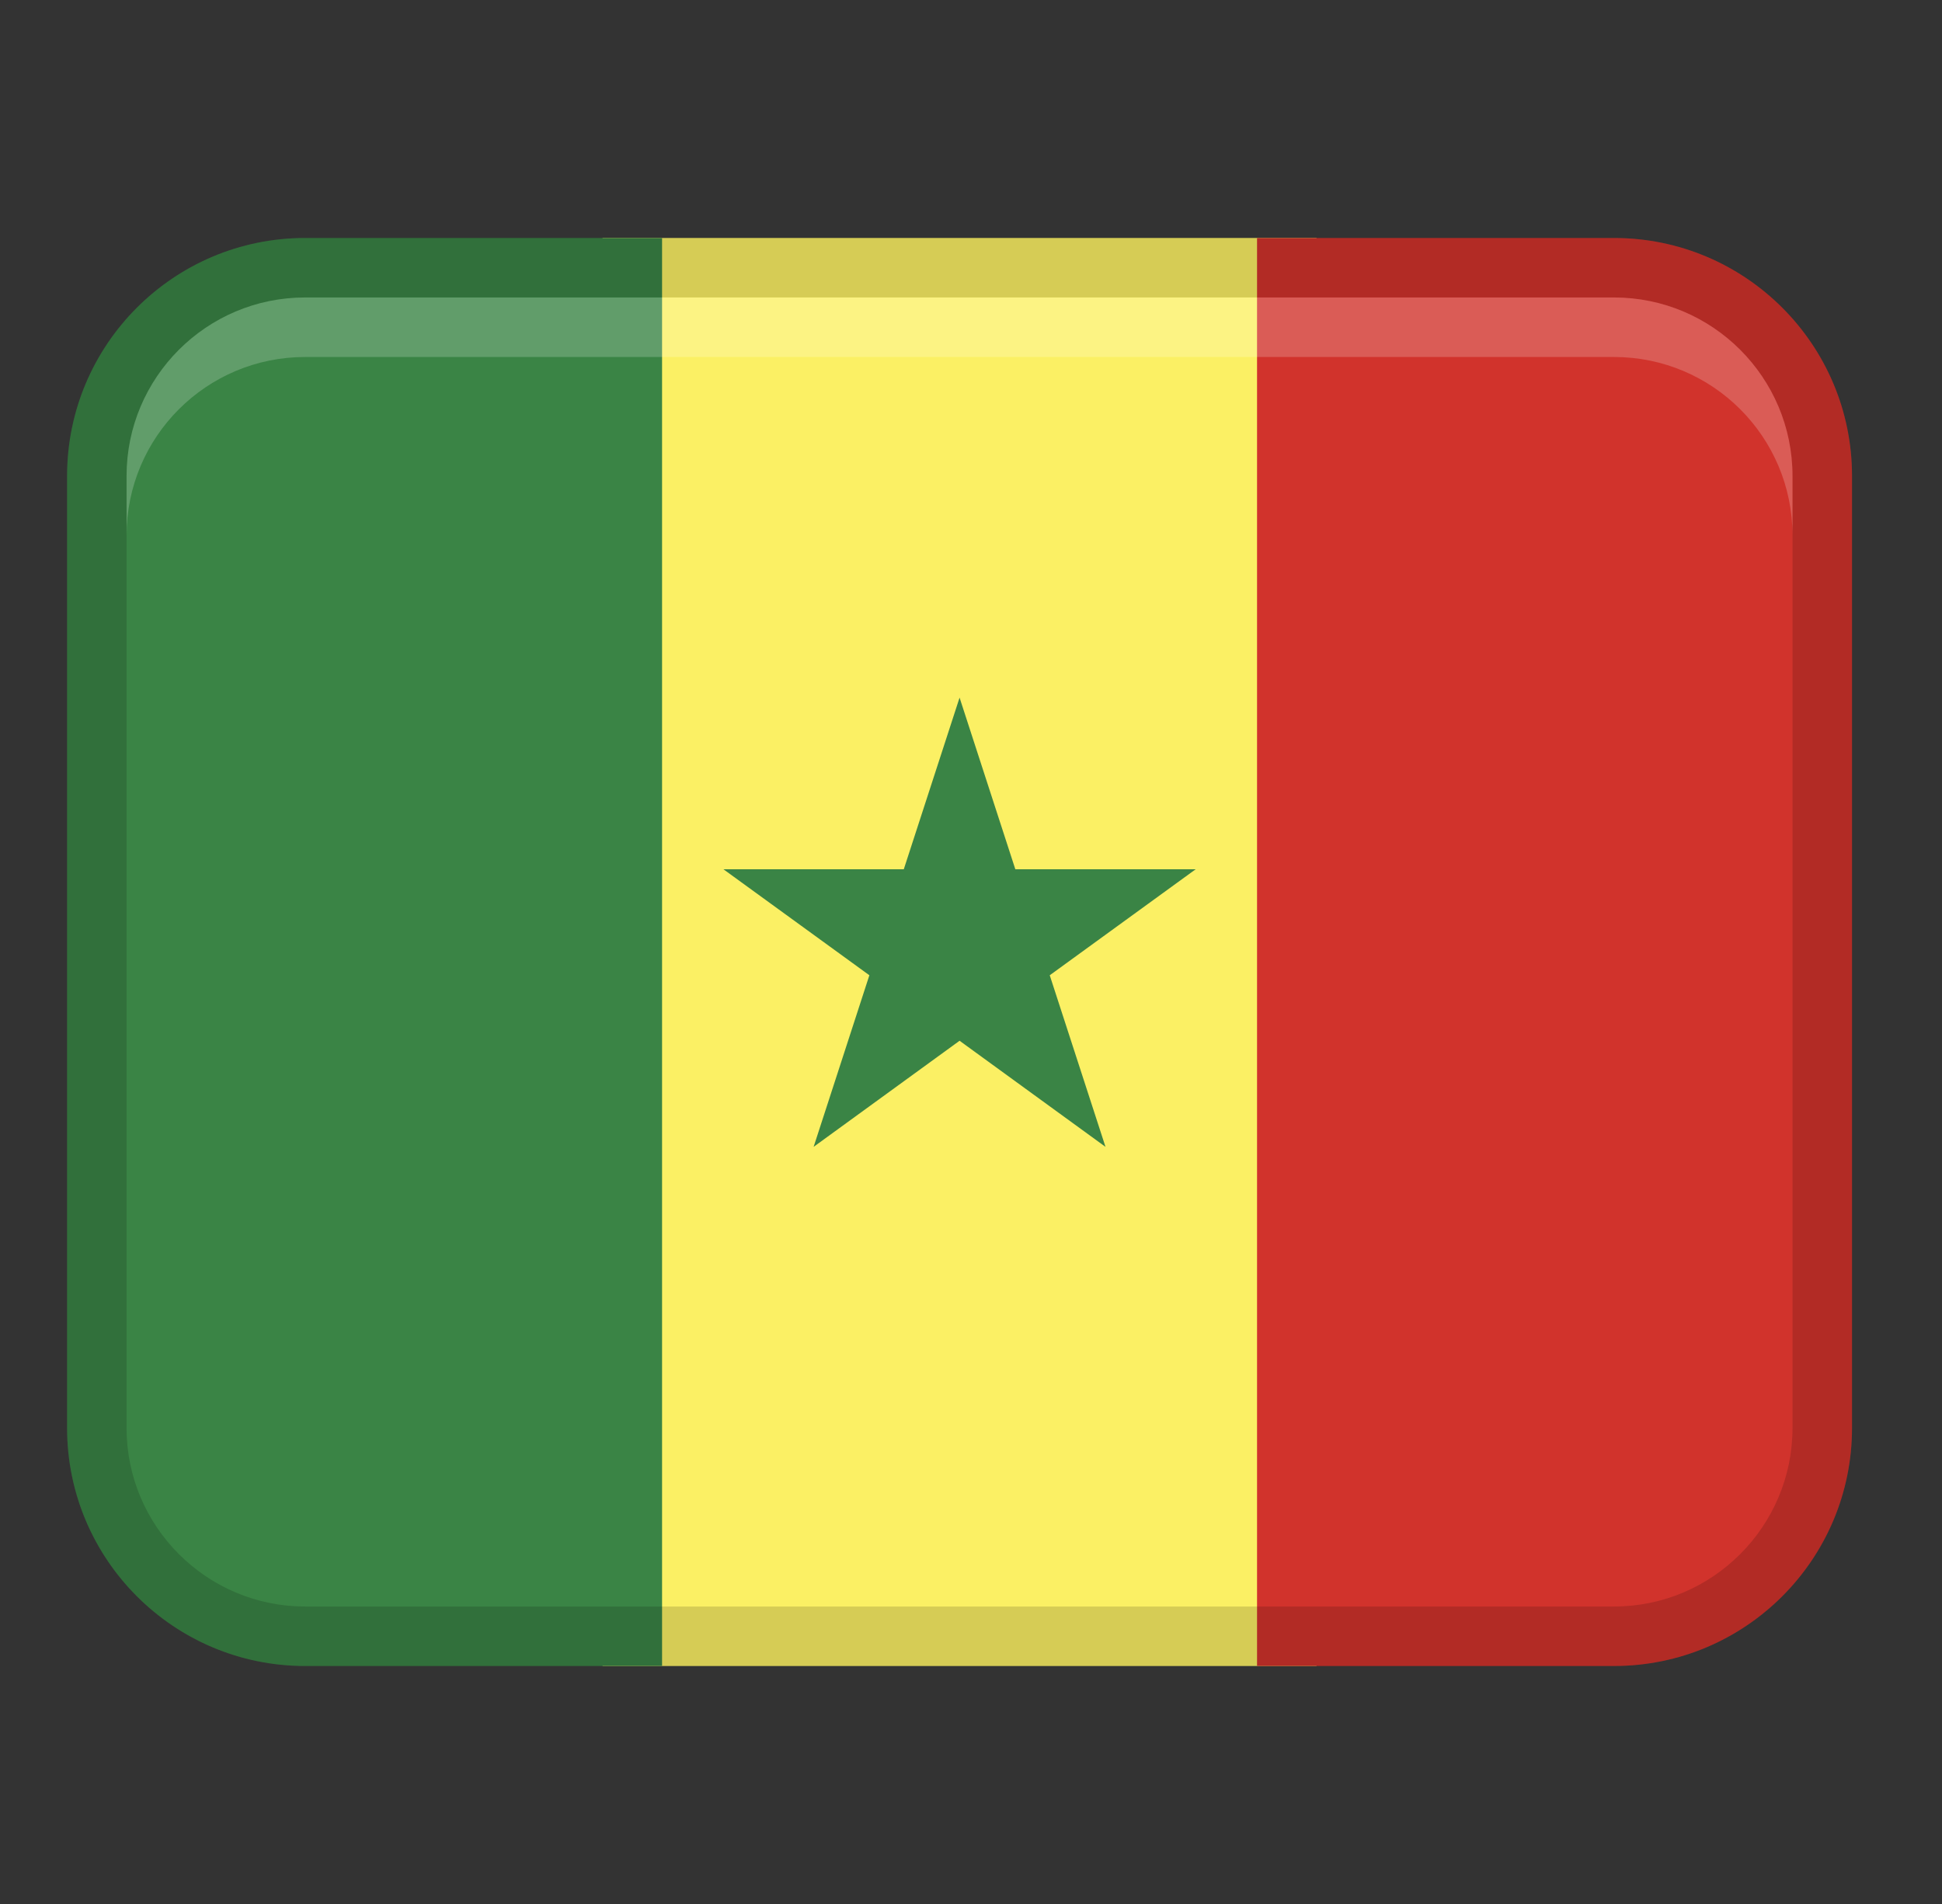
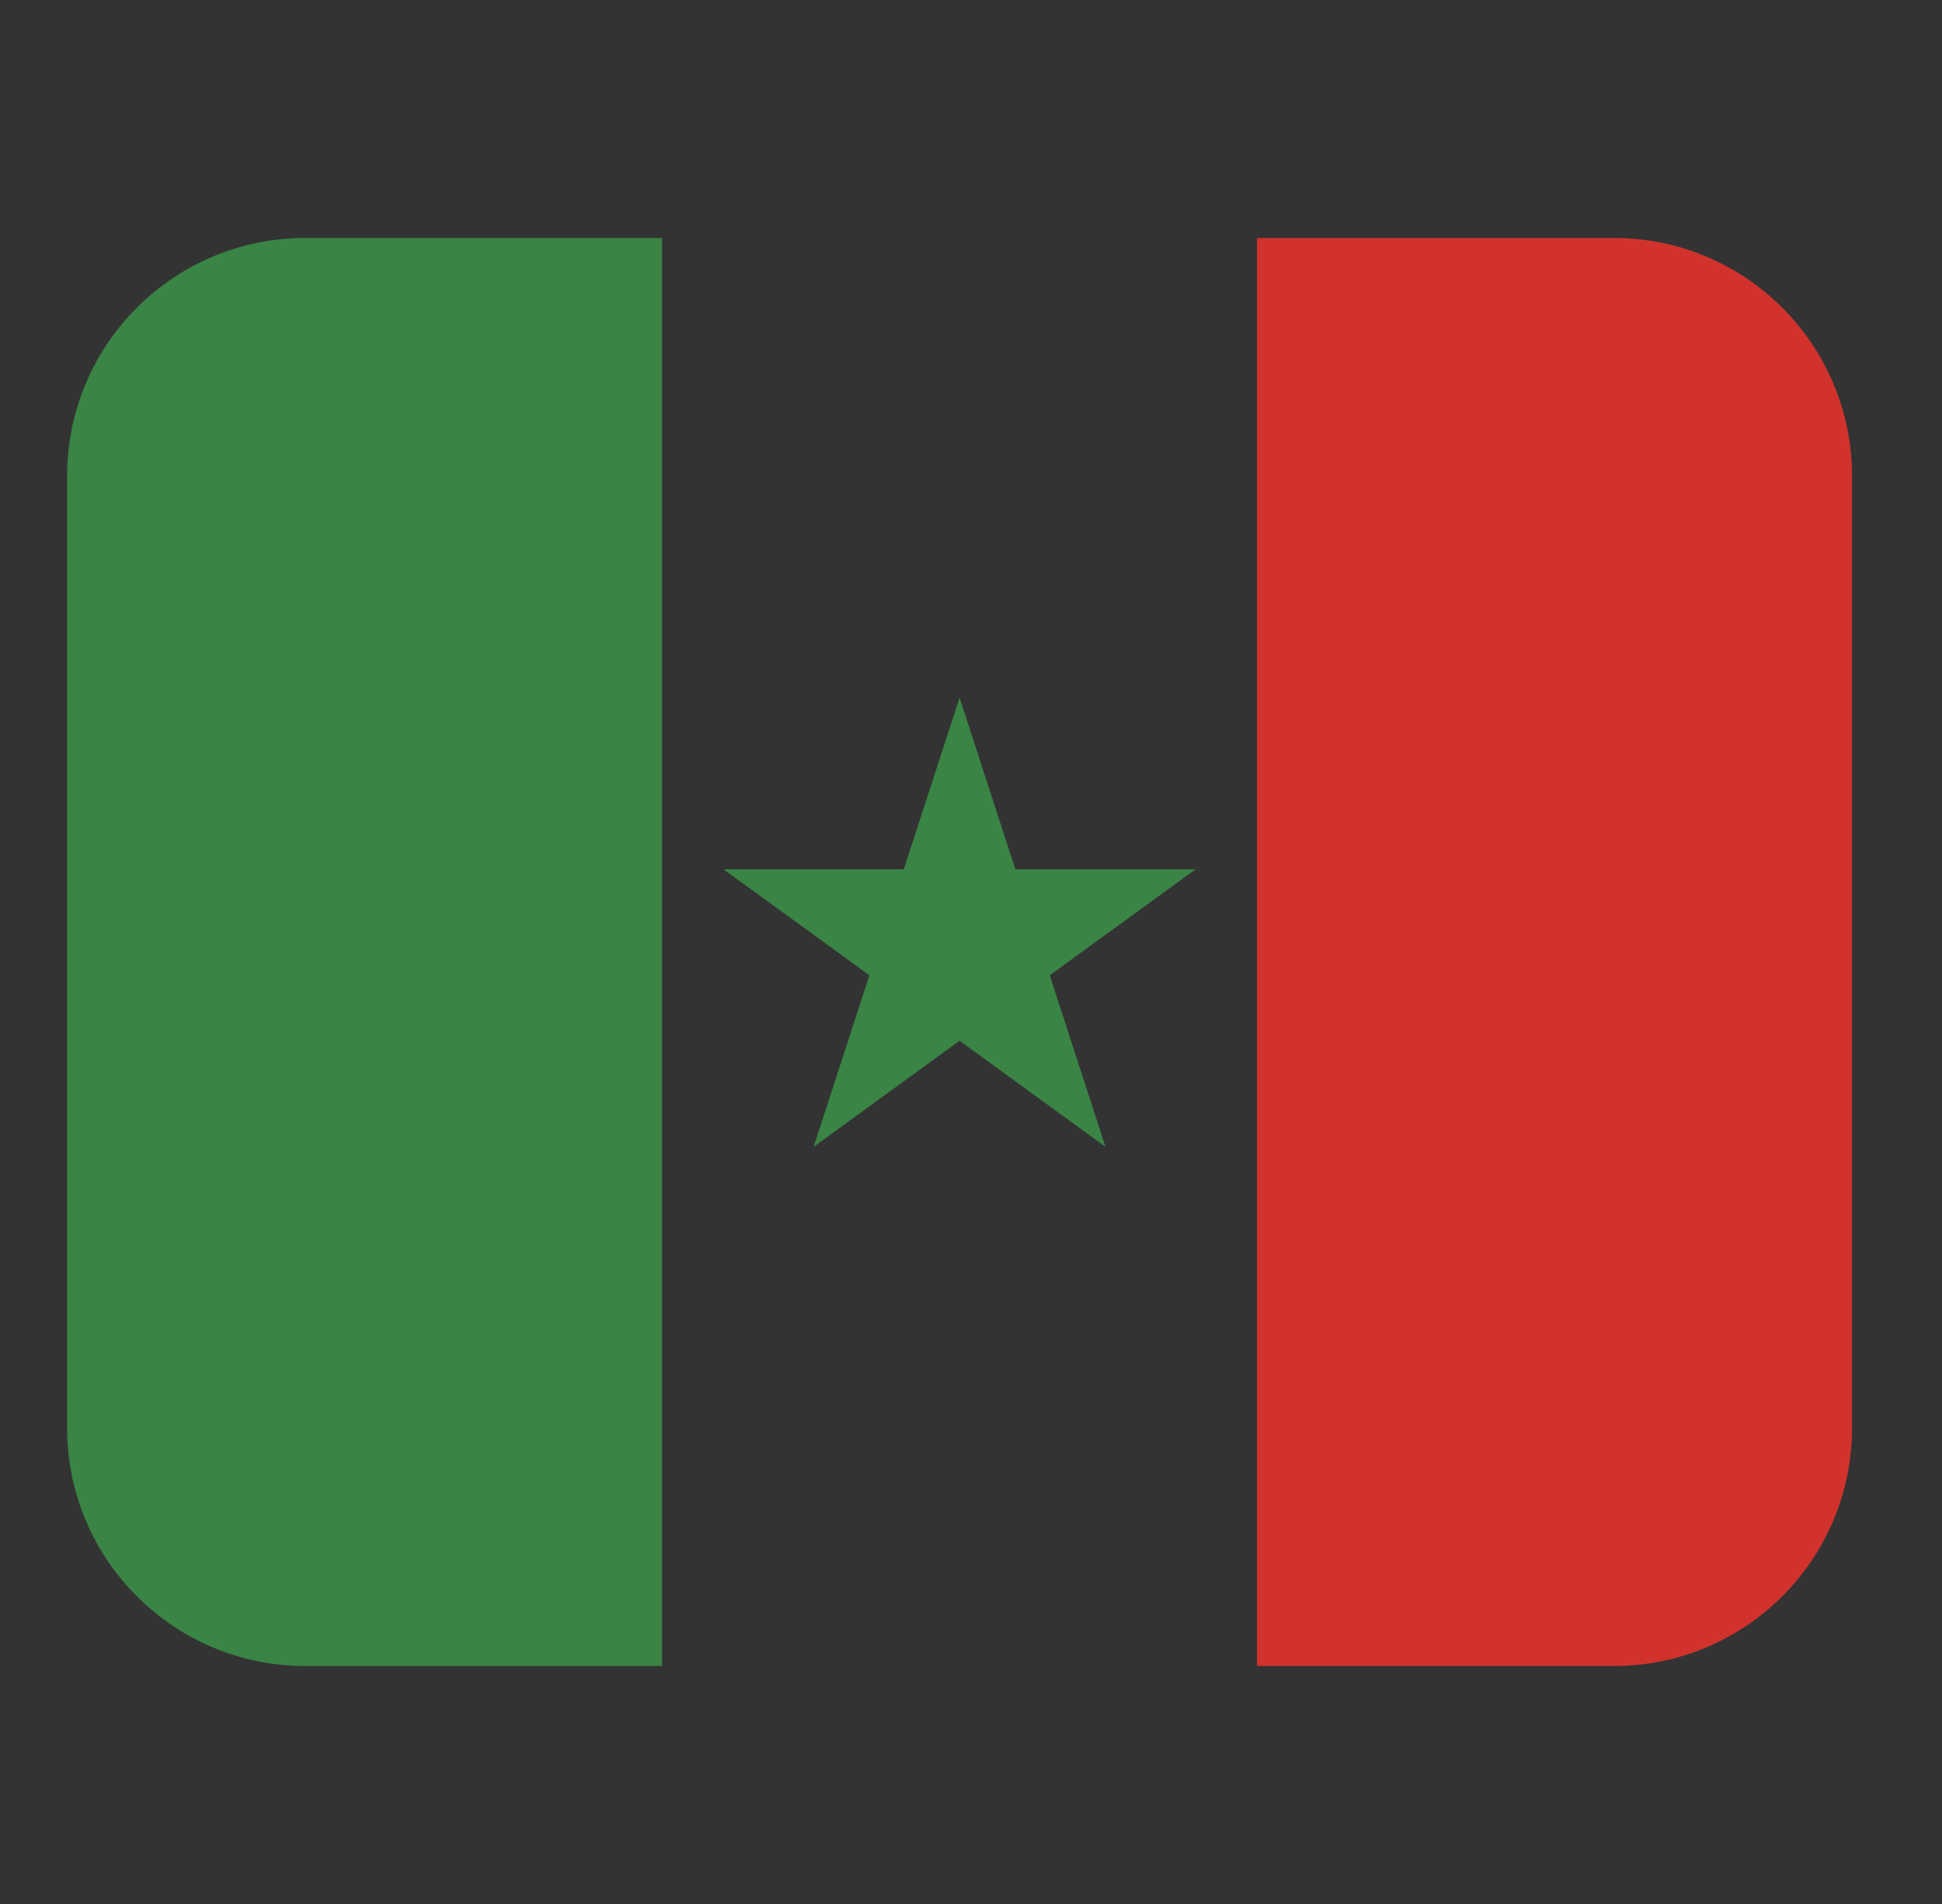
<svg xmlns="http://www.w3.org/2000/svg" width="51" height="50" viewBox="0 0 51 50" fill="none">
  <rect x="0" y="0" width="51" height="50" fill="#333333" stroke="none" />
-   <path d="M15.824 6.25H34.574V43.75H15.824V6.25Z" fill="#FBF064" />
  <path d="M8.012 6.25H17.387V43.75H8.012C4.562 43.75 1.762 40.95 1.762 37.5V12.5C1.762 9.05 4.562 6.25 8.012 6.25Z" fill="#3A8445" />
  <path d="M42.387 43.75H33.012L33.012 6.25H42.387C45.837 6.25 48.637 9.05 48.637 12.5L48.637 37.5C48.637 40.95 45.837 43.75 42.387 43.75Z" fill="#D1332C" />
-   <path opacity="0.15" d="M42.387 6.25H8.012C4.56 6.25 1.762 9.048 1.762 12.5V37.5C1.762 40.952 4.56 43.75 8.012 43.75H42.387C45.838 43.75 48.637 40.952 48.637 37.5V12.5C48.637 9.048 45.838 6.25 42.387 6.25ZM47.074 37.5C47.074 40.084 44.971 42.188 42.387 42.188H8.012C5.427 42.188 3.324 40.084 3.324 37.5V12.5C3.324 9.916 5.427 7.812 8.012 7.812H42.387C44.971 7.812 47.074 9.916 47.074 12.5V37.5Z" fill="black" />
  <path d="M27.568 25.611L31.401 22.827H26.664L25.2 18.32L23.735 22.827H18.998L22.831 25.611L21.367 30.117L25.2 27.331L29.032 30.117L27.568 25.611Z" fill="#3A8445" />
-   <path opacity="0.2" d="M42.387 7.812H8.012C5.423 7.812 3.324 9.911 3.324 12.5V14.062C3.324 11.473 5.423 9.375 8.012 9.375H42.387C44.976 9.375 47.074 11.473 47.074 14.062V12.5C47.074 9.911 44.976 7.812 42.387 7.812Z" fill="white" />
</svg>